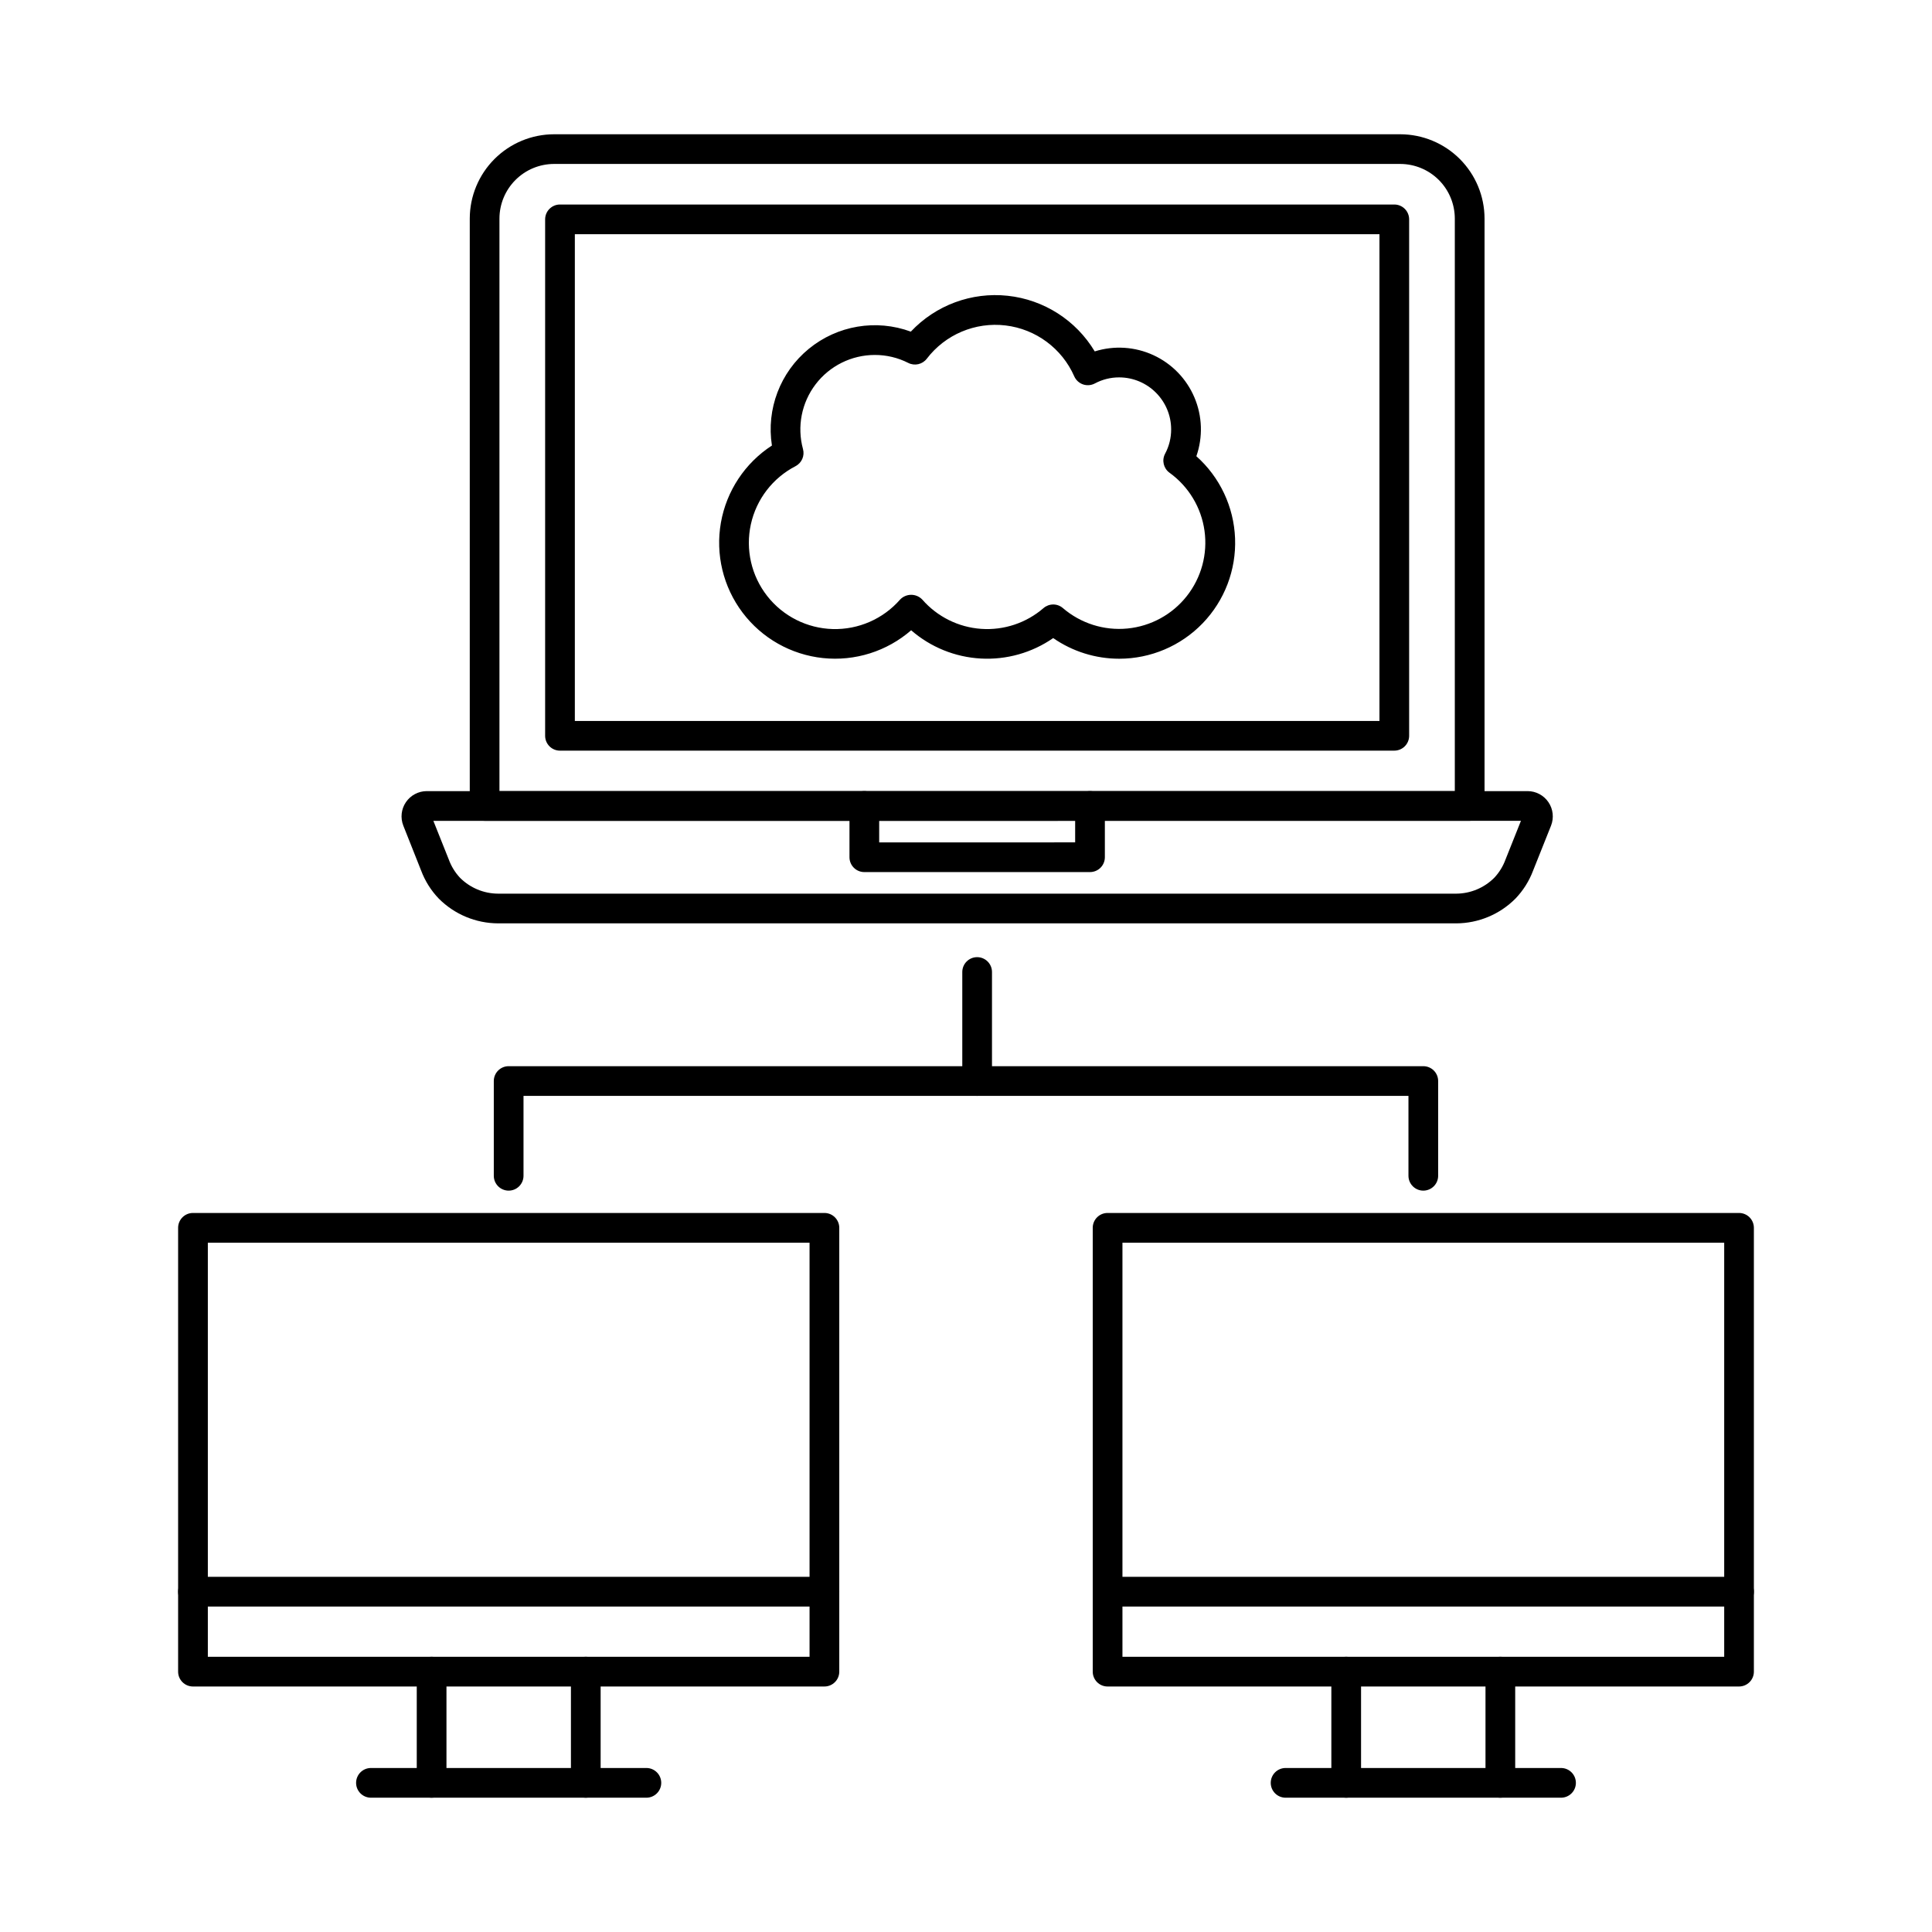
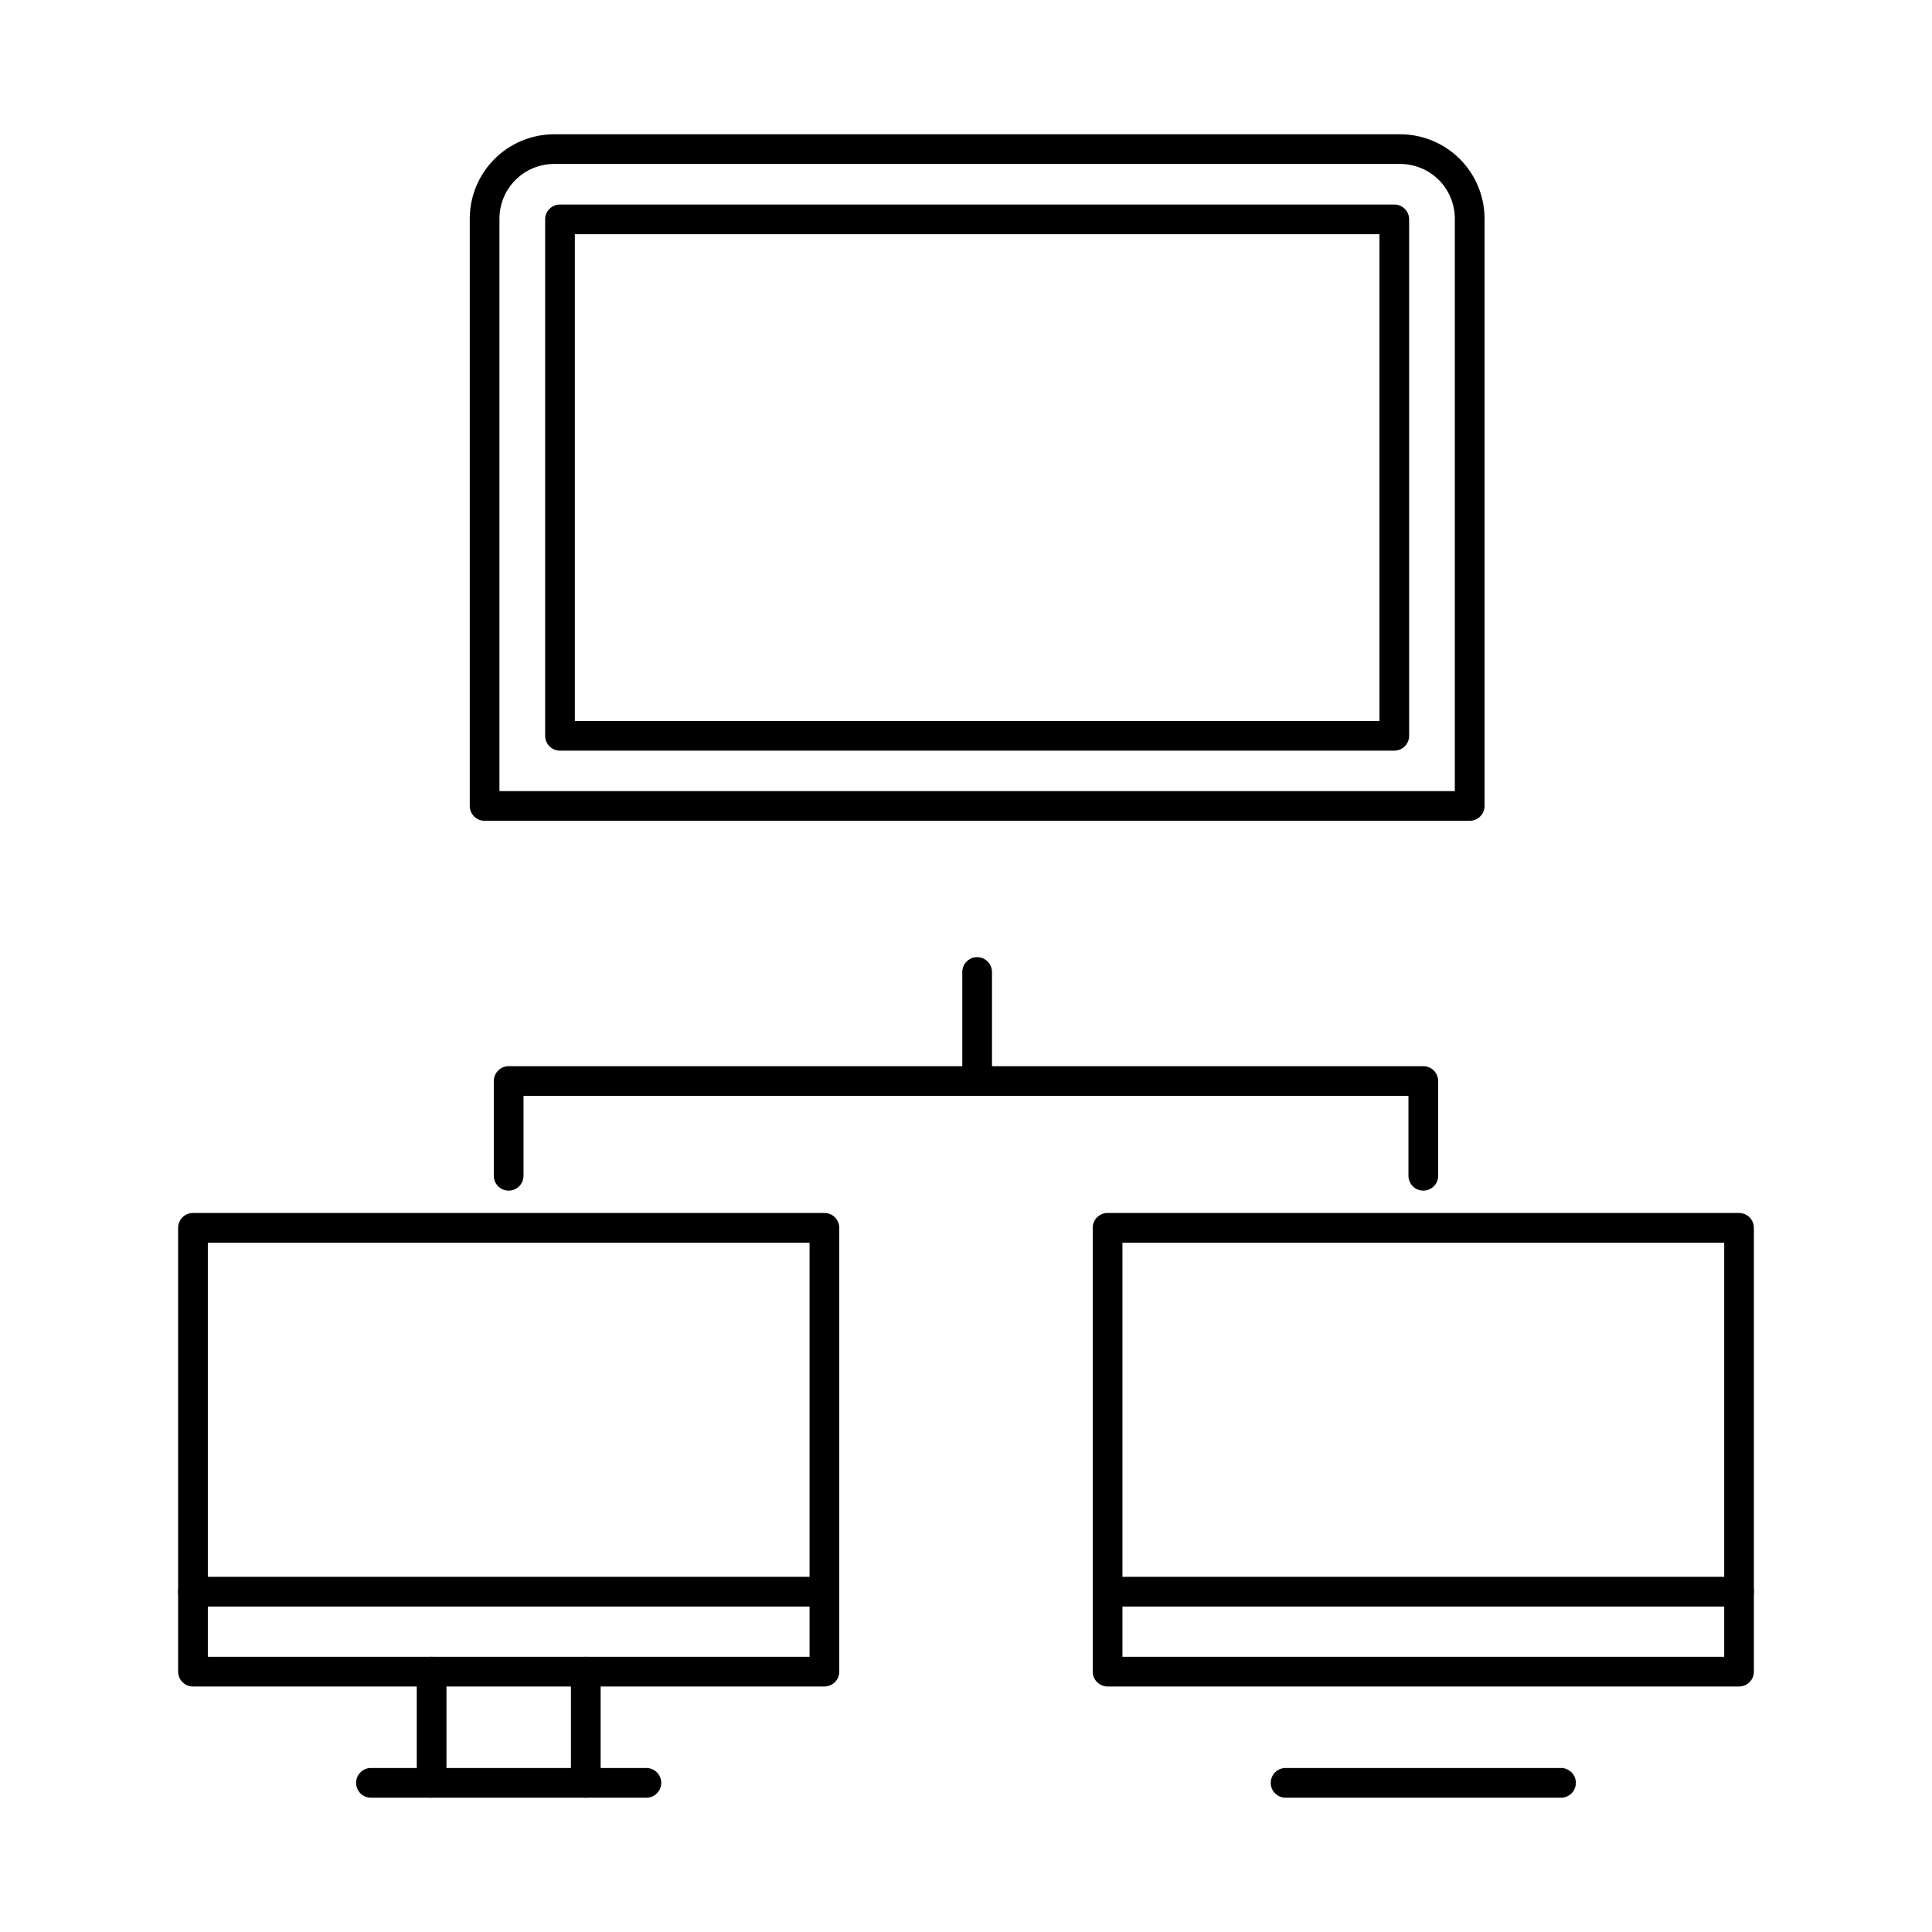
<svg xmlns="http://www.w3.org/2000/svg" fill="#000000" width="800px" height="800px" version="1.1" viewBox="144 144 512 512">
  <g>
    <path d="m533.48 361.52h-261.05c-2.176 0-3.938-1.762-3.938-3.934v-155.66c0.008-5.922 2.363-11.602 6.555-15.793 4.188-4.188 9.867-6.543 15.789-6.551h224.23c5.926 0.008 11.605 2.363 15.797 6.551 4.188 4.188 6.547 9.867 6.555 15.793v155.66c0 2.172-1.762 3.934-3.938 3.934zm-257.12-7.871h253.18v-151.73c-0.004-3.836-1.531-7.516-4.242-10.23-2.715-2.711-6.394-4.238-10.234-4.242h-224.23c-3.836 0.004-7.516 1.531-10.227 4.246-2.715 2.711-4.242 6.391-4.246 10.227z" />
    <path d="m513.5 342.93h-221.1c-2.172 0-3.934-1.762-3.934-3.934v-136.86c0-2.176 1.762-3.938 3.934-3.938h221.1c1.047 0 2.047 0.414 2.785 1.152 0.738 0.738 1.152 1.738 1.152 2.785v136.86c0 1.043-0.414 2.043-1.152 2.781-0.738 0.738-1.738 1.152-2.785 1.152zm-217.16-7.871h213.23v-128.99h-213.23z" />
-     <path d="m529.89 388.7h-253.87c-5.914-0.016-11.578-2.379-15.746-6.57-2.043-2.129-3.633-4.656-4.668-7.418l-4.723-11.906c-0.812-2.059-0.559-4.387 0.684-6.215 1.242-1.832 3.309-2.93 5.519-2.938h291.75c2.211 0.004 4.277 1.105 5.519 2.938 1.242 1.832 1.496 4.16 0.684 6.219l-4.75 11.902c-1.039 2.766-2.629 5.289-4.676 7.422-4.16 4.188-9.816 6.547-15.719 6.566zm-271.04-27.16 4.098 10.273c0.652 1.781 1.656 3.41 2.949 4.793 2.68 2.691 6.316 4.207 10.117 4.223h253.87c3.805-0.012 7.453-1.535 10.137-4.234 1.293-1.383 2.297-3.016 2.949-4.797l4.098-10.273z" />
-     <path d="m432.86 375.11h-59.805c-2.172 0-3.934-1.762-3.934-3.934v-13.586c0-2.176 1.762-3.938 3.934-3.938 2.176 0 3.938 1.762 3.938 3.938v9.652l51.934-0.004v-9.648c0-2.176 1.762-3.938 3.934-3.938 2.176 0 3.938 1.762 3.938 3.938v13.586c0 1.043-0.414 2.043-1.152 2.781s-1.742 1.152-2.785 1.152z" />
-     <path d="m440.59 318.57c-6.25 0-12.348-1.91-17.484-5.473-5.609 3.891-12.355 5.797-19.176 5.422-6.816-0.375-13.312-3.008-18.465-7.492-6.43 5.59-14.895 8.258-23.367 7.367-8.473-0.891-16.199-5.262-21.324-12.066-5.129-6.805-7.203-15.434-5.727-23.824 1.48-8.391 6.375-15.793 13.52-20.434-1.516-9.672 2.199-19.422 9.77-25.625 7.566-6.207 17.855-7.941 27.039-4.559 6.598-7.016 16.102-10.535 25.676-9.504 9.574 1.027 18.109 6.484 23.066 14.742 5.129-1.609 10.676-1.254 15.559 1 4.883 2.254 8.754 6.242 10.855 11.195 2.102 4.949 2.285 10.504 0.516 15.582 6.238 5.559 9.941 13.422 10.258 21.77 0.32 8.352-2.777 16.473-8.574 22.488-5.797 6.019-13.797 9.414-22.152 9.41zm-17.484-14.379c0.945 0 1.855 0.34 2.57 0.957 4.727 4.059 10.902 6.016 17.102 5.414 6.203-0.602 11.887-3.707 15.742-8.602 3.856-4.891 5.547-11.145 4.684-17.316-0.863-6.168-4.211-11.715-9.262-15.359-1.598-1.148-2.106-3.305-1.18-5.043 1.062-1.984 1.613-4.203 1.605-6.457-0.012-7.602-6.172-13.762-13.777-13.773-2.25-0.008-4.465 0.547-6.449 1.609-0.969 0.512-2.106 0.602-3.137 0.246-1.035-0.359-1.875-1.133-2.316-2.133-3.254-7.398-10.18-12.527-18.207-13.488-8.027-0.961-15.965 2.394-20.871 8.816-1.152 1.504-3.211 1.977-4.902 1.121-2.75-1.398-5.793-2.125-8.875-2.117-6.152 0.004-11.949 2.875-15.68 7.766-3.734 4.891-4.973 11.238-3.352 17.172 0.492 1.785-0.328 3.672-1.969 4.531-6.051 3.125-10.398 8.781-11.852 15.438-1.453 6.652 0.137 13.609 4.336 18.973 4.199 5.363 10.57 8.574 17.379 8.758 6.809 0.184 13.344-2.676 17.828-7.801 0.766-0.812 1.832-1.273 2.953-1.273 1.117 0 2.184 0.461 2.949 1.273 3.969 4.539 9.574 7.328 15.594 7.75 6.016 0.422 11.957-1.555 16.52-5.5 0.715-0.617 1.625-0.957 2.566-0.961z" />
    <path d="m362.48 590.94h-167.34c-2.172 0-3.938-1.762-3.938-3.934v-117.62c0-2.176 1.766-3.938 3.938-3.938h167.34c1.043 0 2.047 0.414 2.781 1.152 0.738 0.738 1.156 1.742 1.156 2.785v117.62c0 2.172-1.766 3.934-3.938 3.934zm-163.4-7.871h159.46v-109.74h-159.46z" />
    <path d="m362.48 569.75h-167.34c-2.172 0-3.938-1.762-3.938-3.934 0-2.176 1.766-3.938 3.938-3.938h167.34c2.172 0 3.938 1.762 3.938 3.938 0 2.172-1.766 3.934-3.938 3.934z" />
    <path d="m258.38 620.41c-2.172 0-3.934-1.762-3.934-3.934v-29.477c0-2.176 1.762-3.938 3.934-3.938 2.176 0 3.938 1.762 3.938 3.938v29.477c0 1.043-0.414 2.043-1.152 2.781s-1.738 1.152-2.785 1.152z" />
    <path d="m299.24 620.41c-2.176 0-3.938-1.762-3.938-3.934v-29.477c0-2.176 1.762-3.938 3.938-3.938 2.172 0 3.934 1.762 3.934 3.938v29.477c0 1.043-0.414 2.043-1.152 2.781s-1.738 1.152-2.781 1.152z" />
    <path d="m315.3 620.41h-72.996c-2.172 0-3.934-1.762-3.934-3.934 0-2.176 1.762-3.938 3.934-3.938h72.996c2.172 0 3.934 1.762 3.934 3.938 0 2.172-1.762 3.934-3.934 3.934z" />
    <path d="m604.86 590.94h-167.34c-2.172 0-3.934-1.762-3.934-3.934v-117.62c0-2.176 1.762-3.938 3.934-3.938h167.34c1.043 0 2.047 0.414 2.785 1.152 0.738 0.738 1.152 1.742 1.152 2.785v117.62c0 2.172-1.762 3.934-3.938 3.934zm-163.4-7.871h159.47v-109.74h-159.47z" />
    <path d="m604.86 569.75h-167.34c-2.172 0-3.934-1.762-3.934-3.934 0-2.176 1.762-3.938 3.934-3.938h167.34c2.176 0 3.938 1.762 3.938 3.938 0 2.172-1.762 3.934-3.938 3.934z" />
-     <path d="m500.76 620.41c-2.176 0-3.938-1.762-3.938-3.934v-29.477c0-2.176 1.762-3.938 3.938-3.938 2.172 0 3.934 1.762 3.934 3.938v29.477c0 1.043-0.414 2.043-1.152 2.781s-1.738 1.152-2.781 1.152z" />
-     <path d="m541.61 620.41c-2.176 0-3.938-1.762-3.938-3.934v-29.477c0-2.176 1.762-3.938 3.938-3.938 2.172 0 3.934 1.762 3.934 3.938v29.477c0 1.043-0.414 2.043-1.152 2.781s-1.738 1.152-2.781 1.152z" />
    <path d="m557.69 620.41h-72.992c-2.176 0-3.938-1.762-3.938-3.934 0-2.176 1.762-3.938 3.938-3.938h72.992c2.172 0 3.934 1.762 3.934 3.938 0 2.172-1.762 3.934-3.934 3.934z" />
    <path d="m521.19 459.53c-2.172 0-3.934-1.762-3.934-3.938v-21.172h-234.52v21.172c0 2.176-1.762 3.938-3.938 3.938-2.172 0-3.938-1.762-3.938-3.938v-25.105c0-2.176 1.766-3.938 3.938-3.938h242.39c1.043 0 2.047 0.414 2.785 1.152 0.738 0.738 1.152 1.738 1.152 2.785v25.109-0.004c0 2.176-1.762 3.938-3.938 3.938z" />
    <path d="m402.95 434.42c-2.172 0-3.934-1.762-3.934-3.934v-28.891c0-2.176 1.762-3.938 3.934-3.938 2.176 0 3.938 1.762 3.938 3.938v28.891c0 1.043-0.414 2.043-1.152 2.781s-1.738 1.152-2.785 1.152z" />
  </g>
</svg>